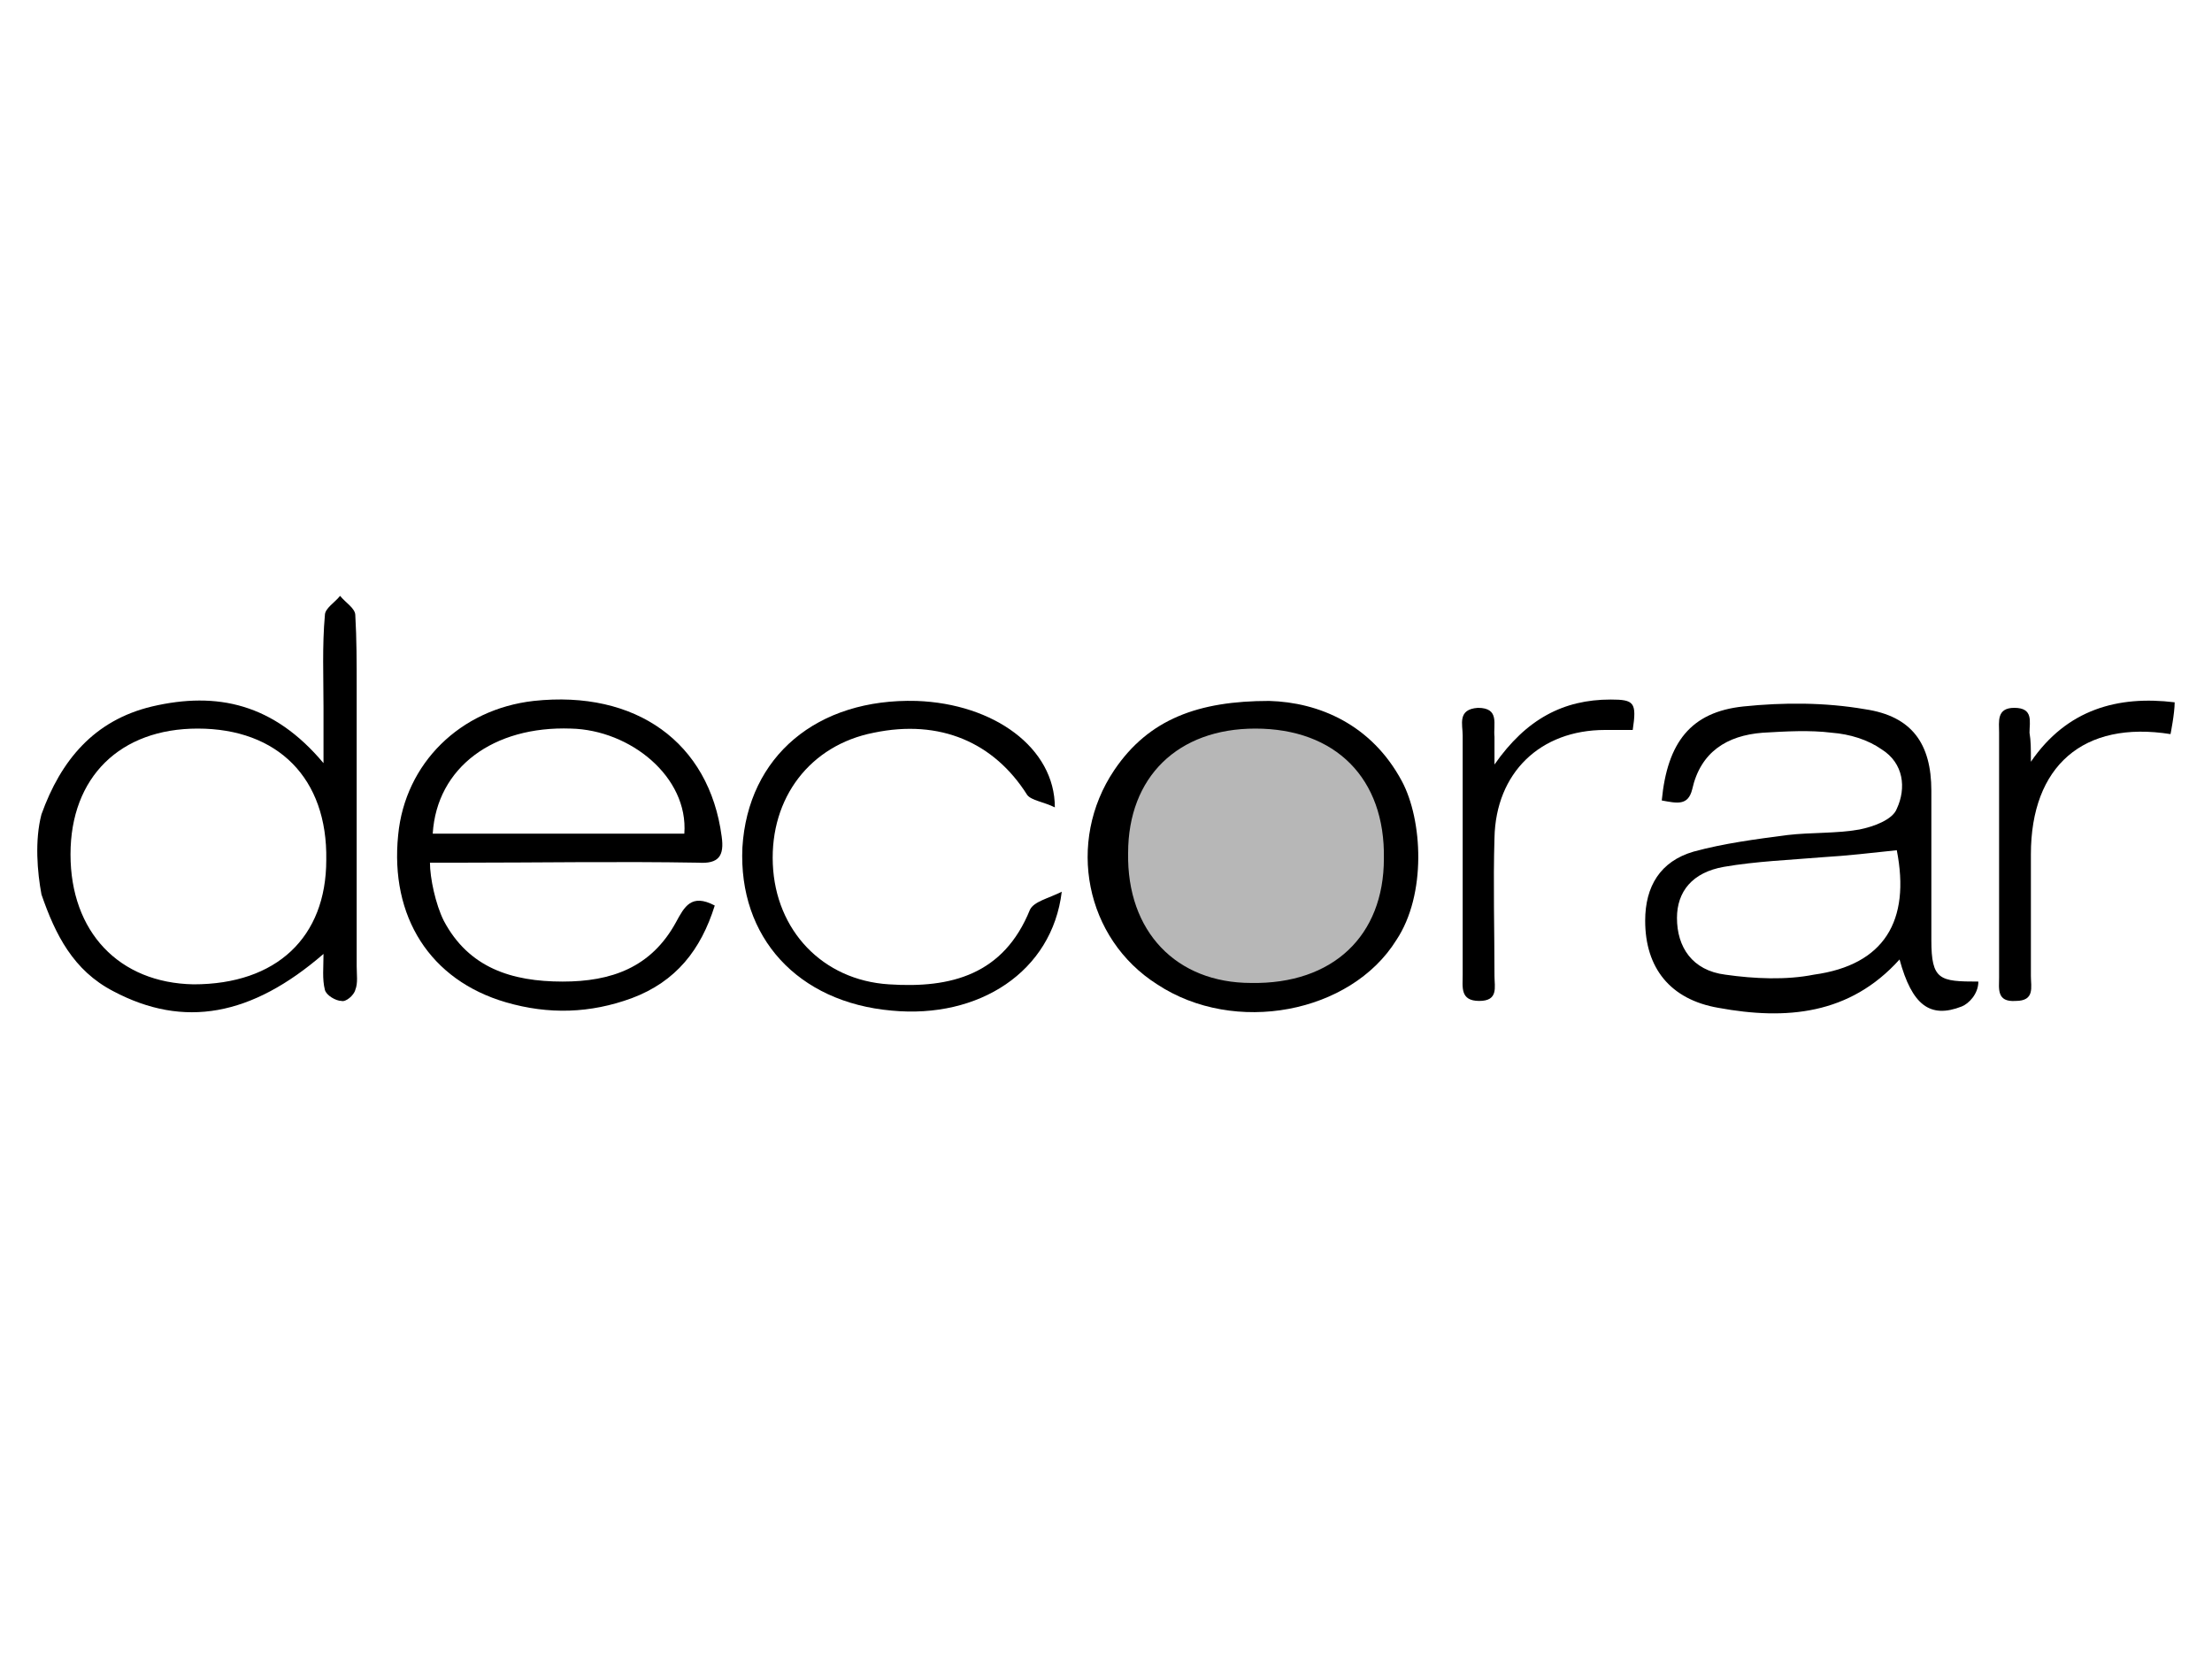
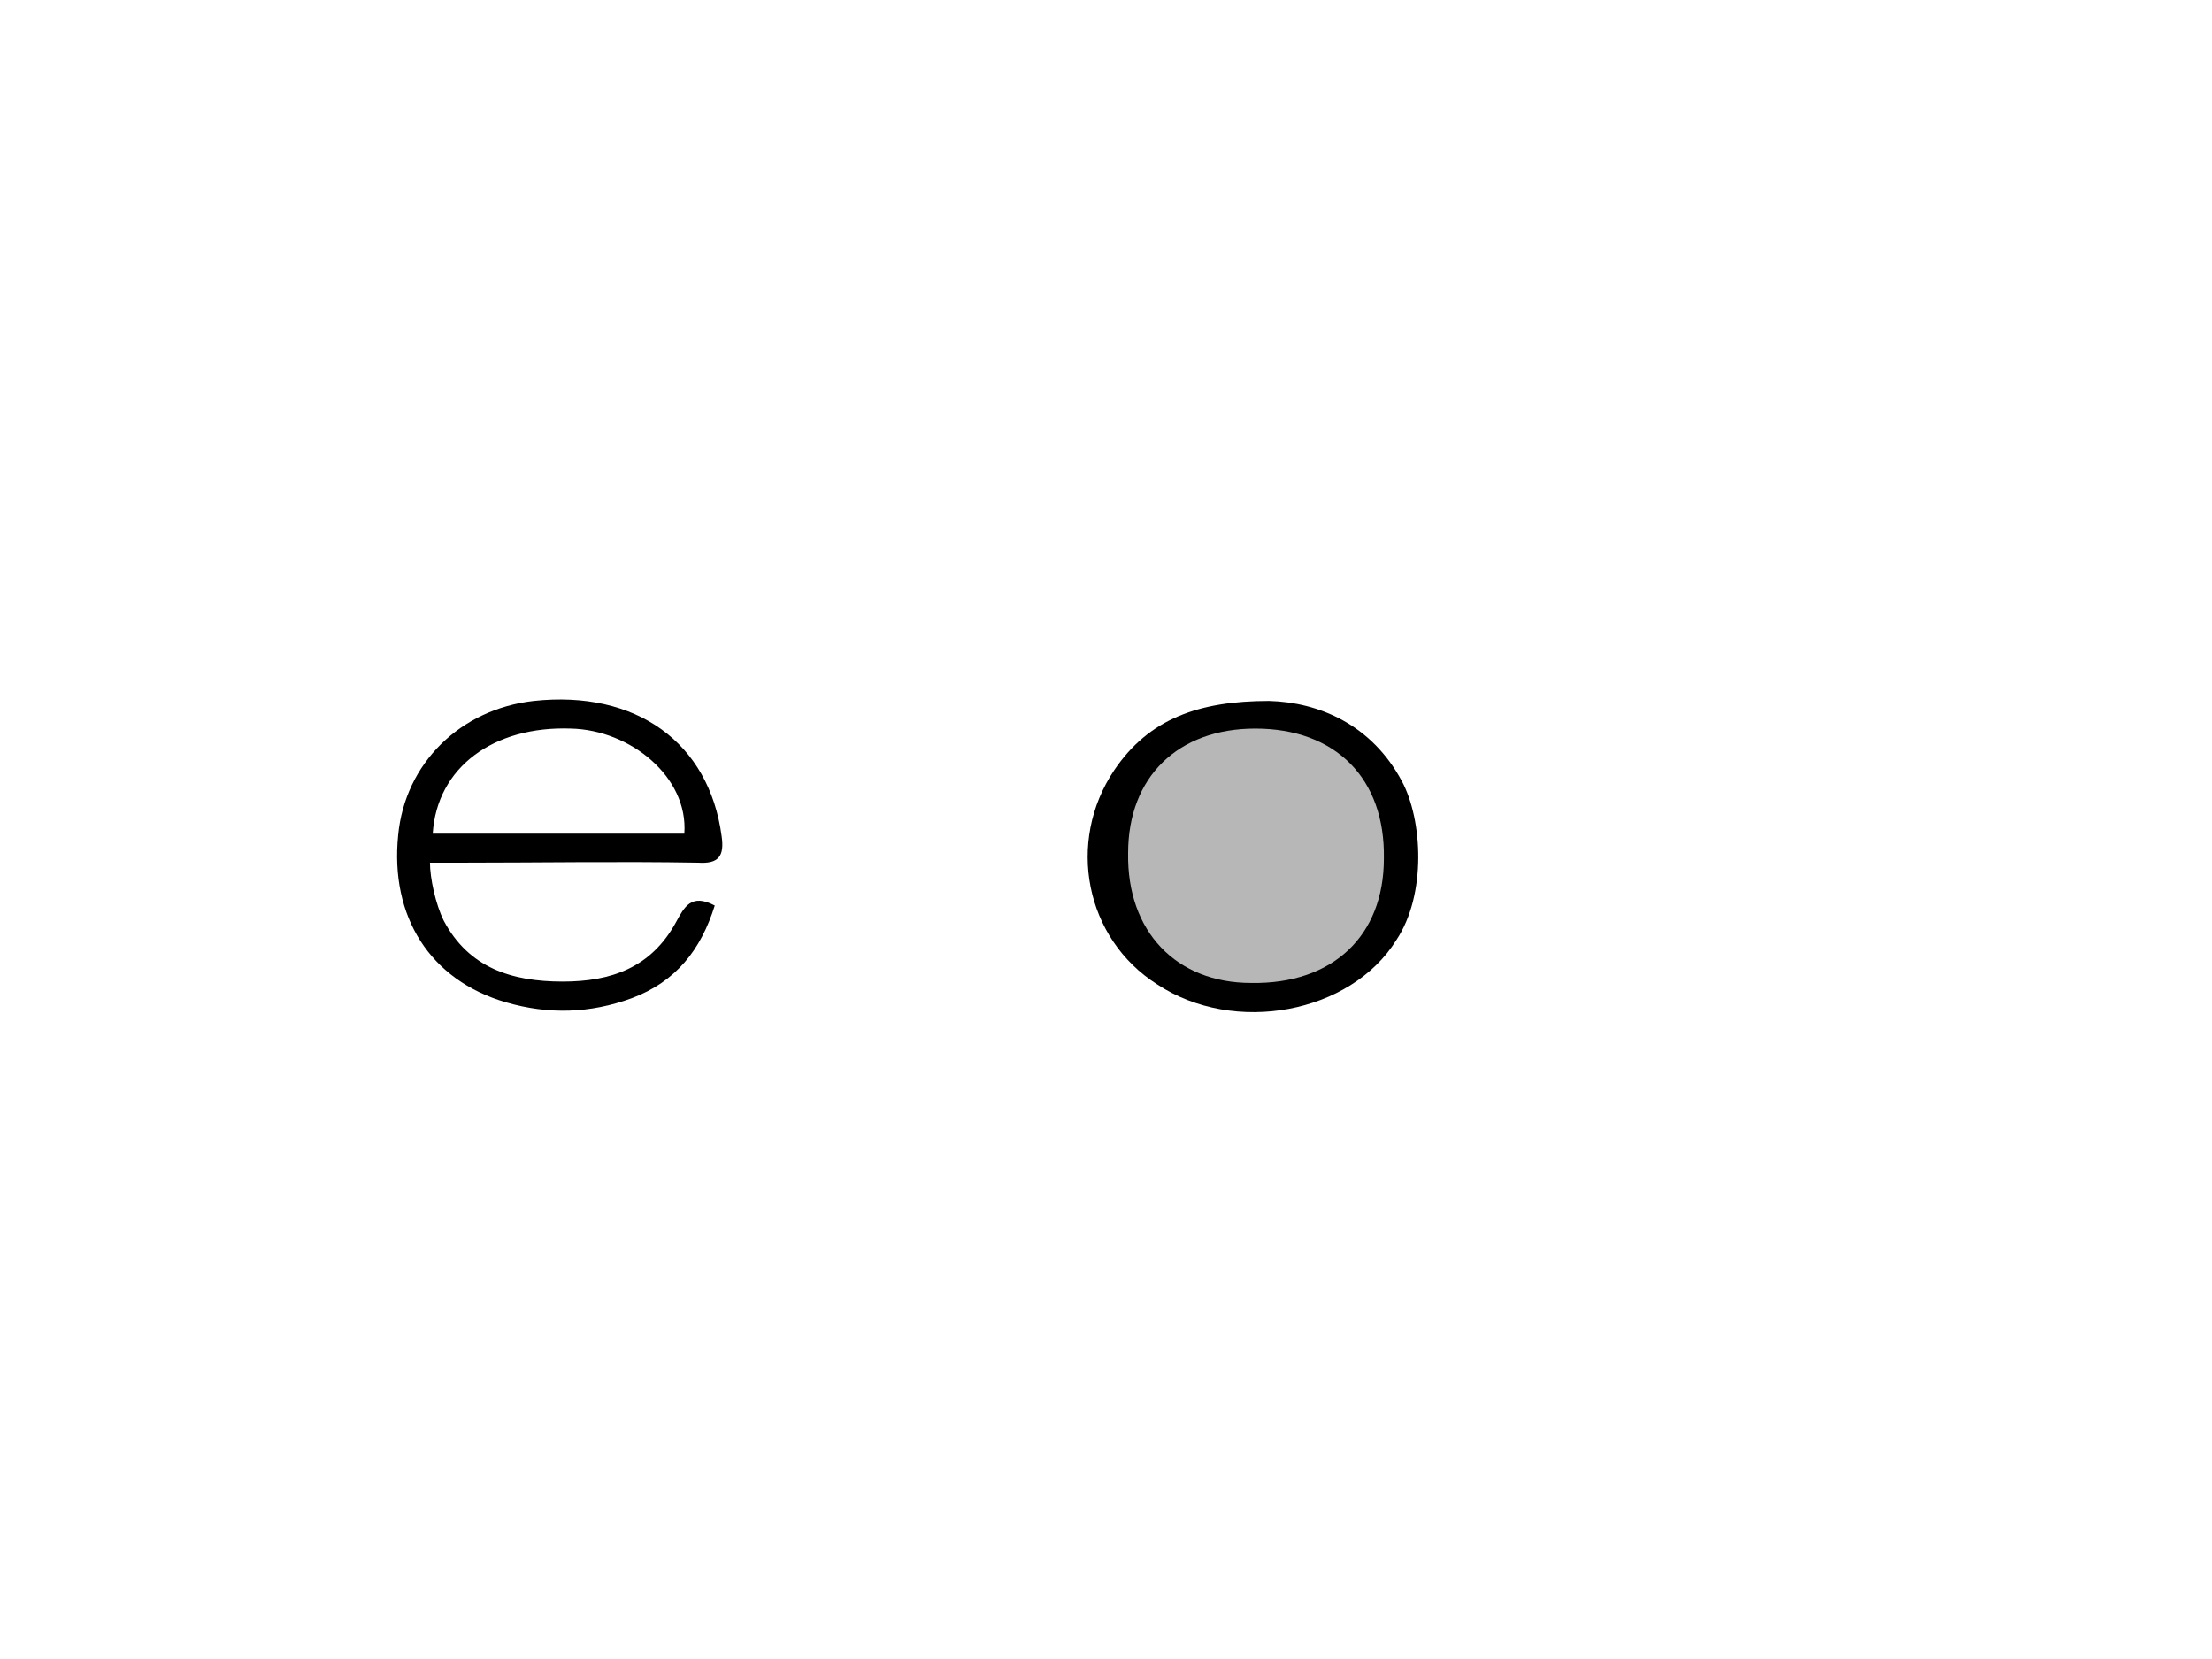
<svg xmlns="http://www.w3.org/2000/svg" version="1.1" id="Layer_1" x="0px" y="0px" viewBox="0 0 160 120" style="enable-background:new 0 0 160 120;" xml:space="preserve">
  <style type="text/css">
	.st0{fill:#B7B7B7;}
</style>
  <g>
-     <path d="M3,58.9c1.4-3.9,3.8-6.8,8-7.8c4.7-1.1,8.8-0.2,12.4,4.1c0-1.7,0-2.8,0-4c0-2.2-0.1-4.5,0.1-6.7c0-0.5,0.7-0.9,1.1-1.4   c0.4,0.5,1.1,0.9,1.1,1.4c0.1,1.7,0.1,3.5,0.1,5.2c0,6.7,0,13.4,0,20.2c0,0.6,0.1,1.2-0.1,1.7c-0.1,0.4-0.7,0.9-1,0.8   c-0.4,0-1.1-0.4-1.2-0.8c-0.2-0.8-0.1-1.6-0.1-2.6c-5.2,4.5-10.1,5.4-15.2,2.7c-2.9-1.5-4.2-4.1-5.2-7C2.7,63.1,2.5,60.8,3,58.9z    M14.3,52.7c-5.6,0-9.2,3.5-9.2,9.1s3.5,9.3,8.9,9.4c6,0,9.6-3.4,9.6-9C23.7,56.3,20.1,52.7,14.3,52.7z" />
-     <path d="M157,53.1c-6.3-1-10.1,2.3-10.1,8.7c0,2.9,0,5.9,0,8.8c0,0.8,0.3,1.8-1.1,1.8c-1.4,0.1-1.2-0.9-1.2-1.7   c0-5.9,0-11.8,0-17.7c0-0.8-0.2-1.8,1.1-1.8c1.4,0,1.1,1,1.1,1.8c0.1,0.6,0.1,1.1,0.1,2.1c2.6-3.8,6.3-4.8,10.4-4.3   C157.3,51.6,157,53.1,157,53.1z" />
    <path d="M91.8,50.7c3.6,0.1,7.4,1.7,9.6,5.8c1.5,2.8,1.8,8.2-0.4,11.5c-3.3,5.3-11.7,6.9-17.3,3.2c-5.2-3.3-6.6-10.3-3.1-15.5   C83.1,52,86.7,50.7,91.8,50.7z" />
-     <path d="M120.2,57.9c0.4-4.2,2.1-6.4,5.9-6.8c2.9-0.3,5.9-0.3,8.8,0.2c3.4,0.5,4.8,2.5,4.8,5.9c0,3.6,0,7.2,0,10.8   c0,2.9,0.6,3,3.4,3c0,0.9-0.7,1.6-1.2,1.8c-2.3,0.9-3.6-0.1-4.5-3.4c-3.6,4-8.2,4.4-13.1,3.5c-3.5-0.6-5.3-2.9-5.3-6.3   c0-2.5,1.1-4.3,3.5-5c2.2-0.6,4.5-0.9,6.8-1.2c1.7-0.2,3.5-0.1,5.2-0.4c1-0.2,2.4-0.7,2.7-1.5c0.7-1.5,0.5-3.3-1.1-4.3   c-1-0.7-2.3-1.1-3.6-1.2c-1.6-0.2-3.3-0.1-5,0c-2.6,0.2-4.5,1.4-5.1,4.1C122.1,58.3,121.3,58.1,120.2,57.9z M137.2,61.5   c-1.9,0.2-3.6,0.4-5.3,0.5c-2.4,0.2-4.9,0.3-7.2,0.7c-2.3,0.4-3.4,1.8-3.4,3.7c0,2.1,1.1,3.8,3.5,4.1c2.1,0.3,4.4,0.4,6.4,0   C136.3,69.8,138.2,66.6,137.2,61.5z" />
    <path d="M31.1,62.4c0,1.1,0.4,3,1,4.2C33.9,70,37,71,40.7,71c3.5,0,6.4-1,8.2-4.3c0.6-1.1,1.1-2.1,2.8-1.2c-1,3.2-2.8,5.5-6,6.7   c-3,1.1-6,1.2-9.1,0.3c-5.5-1.6-8.4-6.2-7.8-12.1c0.5-5.2,4.5-9.1,9.8-9.7c7.4-0.8,12.7,3,13.6,9.8c0.2,1.4-0.2,2-1.7,1.9   c-5.8-0.1-11.5,0-17.3,0C32.6,62.4,32.2,62.4,31.1,62.4z M49.5,60.3c0.3-4.1-3.9-7.5-8.2-7.6c-5.6-0.2-9.7,2.8-10,7.6   C37.4,60.3,43.4,60.3,49.5,60.3z" />
-     <path d="M76.8,64.5c-0.7,5.8-6,9.2-12.3,8.6c-6.8-0.6-11.1-5.3-10.8-11.8c0.4-6.6,5.4-10.8,12.6-10.6c5.6,0.2,10,3.4,10,7.7   c-0.8-0.4-1.7-0.5-2-0.9C71.9,53.7,68,52,63.2,53c-4.6,0.9-7.5,4.7-7.3,9.5s3.6,8.4,8.4,8.7c4.5,0.3,8.3-0.7,10.2-5.4   C74.8,65.2,75.8,65,76.8,64.5z" />
-     <path d="M108.1,55.3c2.3-3.3,5-4.7,8.4-4.7c1.7,0,1.9,0.2,1.6,2.2c-0.7,0-1.3,0-2,0c-4.7,0-7.9,3.1-8,7.8c-0.1,3.3,0,6.7,0,10   c0,0.8,0.3,1.8-1.1,1.8s-1.2-1-1.2-1.9c0-5.8,0-11.5,0-17.3c0-0.8-0.4-1.9,1.1-2c1.6,0,1.1,1.2,1.2,2.1   C108.1,53.8,108.1,54.3,108.1,55.3z" />
    <path class="st0" d="M90.8,52.7c5.8,0,9.4,3.6,9.3,9.4c0,5.6-3.7,9.1-9.6,9c-5.4,0-9-3.7-8.9-9.4C81.6,56.2,85.2,52.7,90.8,52.7z" />
  </g>
</svg>